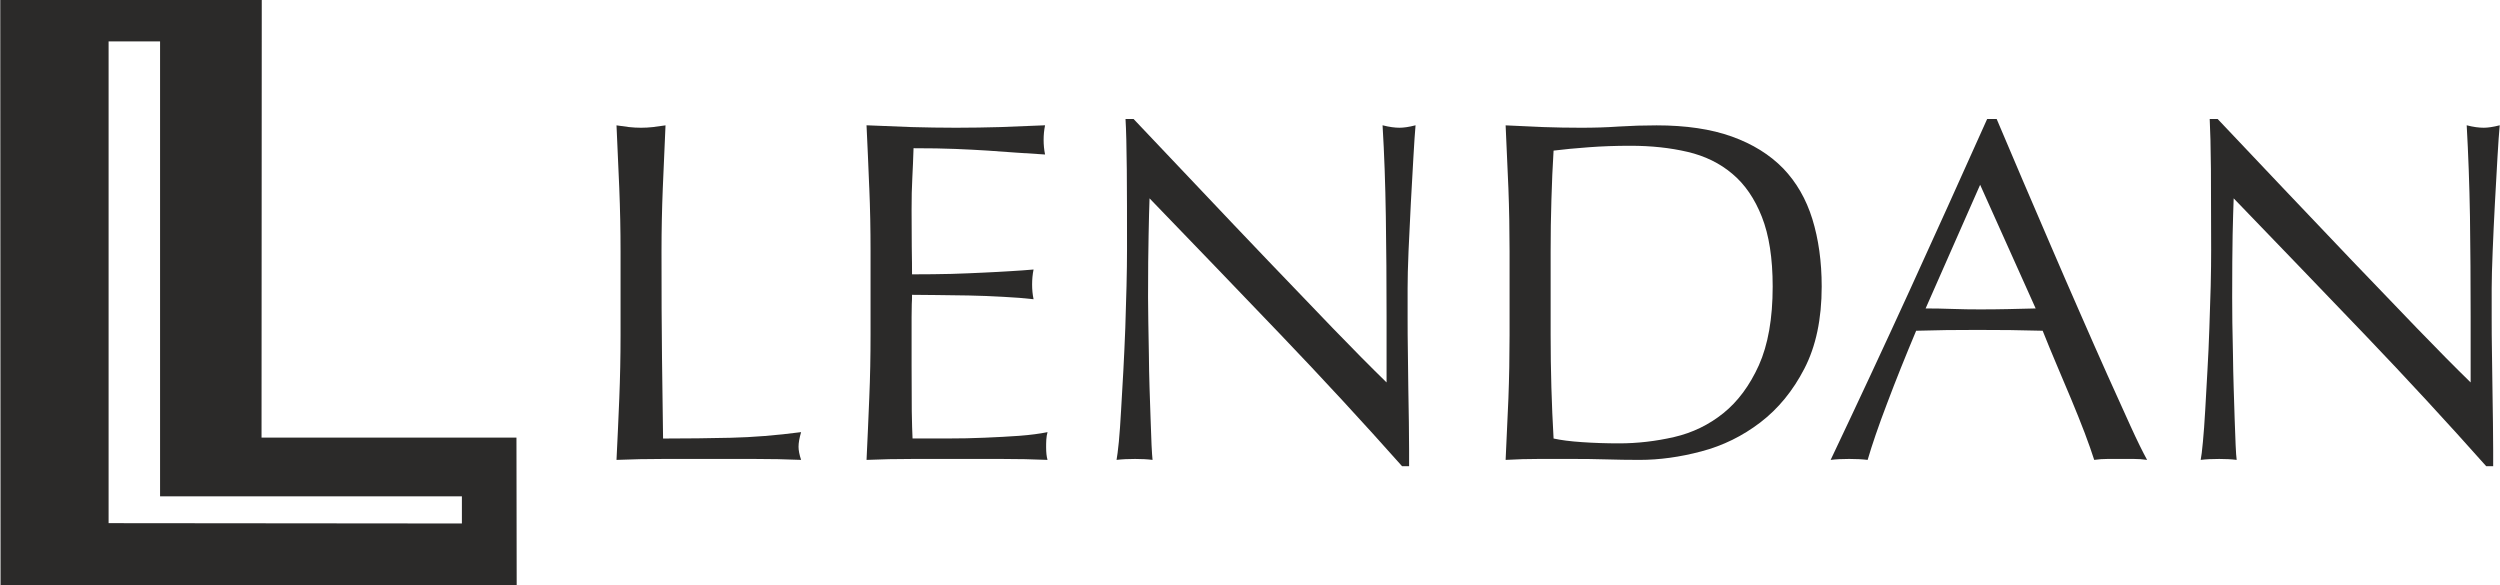
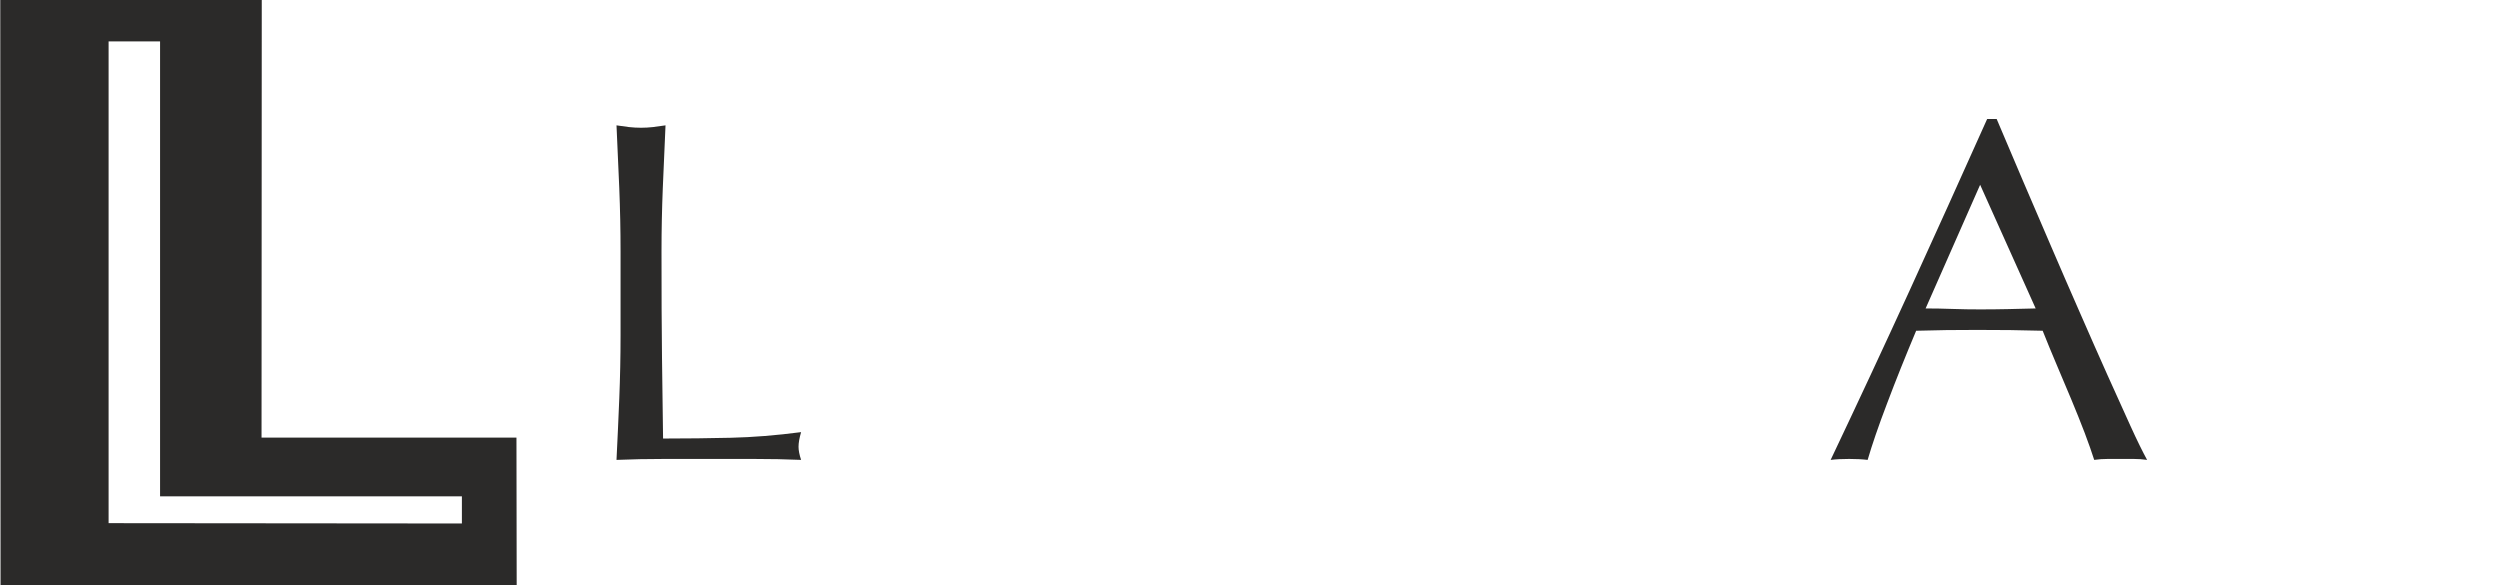
<svg xmlns="http://www.w3.org/2000/svg" xml:space="preserve" width="1572px" height="368px" version="1.1" style="shape-rendering:geometricPrecision; text-rendering:geometricPrecision; image-rendering:optimizeQuality; fill-rule:evenodd; clip-rule:evenodd" viewBox="0 0 1572 368.08">
  <defs>
    <style type="text/css"> .fil0 {fill:#2B2A29;fill-rule:nonzero} </style>
  </defs>
  <g id="Layer_x0020_1">
    <path class="fil0" d="M0 0l0.17 368.04 324.62 0.04 -0.14 -92.84 -160.33 0 0.14 -275.24 -164.46 0zm68.13 329.03l0 -303 32.37 0 0 286.13 189.83 0 0 17.08 -222.2 -0.21z" />
    <path class="fil0" d="M389.32 118.48c-0.53,-12.91 -1.12,-26.17 -1.75,-39.64 2.76,0.38 5.39,0.73 7.87,1.08 2.52,0.28 5,0.42 7.56,0.42 2.52,0 5,-0.14 7.52,-0.42 2.52,-0.35 5.18,-0.7 7.88,-1.08 -0.6,13.47 -1.19,26.73 -1.72,39.64 -0.52,12.95 -0.8,26.21 -0.8,39.68 0,25.76 0.07,48.08 0.31,66.91 0.21,18.89 0.46,35.79 0.67,50.74 14.87,0 29.11,-0.18 42.72,-0.49 13.65,-0.32 28.34,-1.47 44.09,-3.54 -1.08,3.71 -1.61,6.75 -1.61,9.2 0,2.24 0.52,5.01 1.61,8.26 -9.69,-0.42 -19.31,-0.59 -28.97,-0.59l-28.91 0 -29.11 0c-9.34,0 -19.03,0.17 -29.11,0.59 0.63,-12.67 1.22,-25.51 1.75,-38.59 0.52,-13.06 0.8,-26.32 0.8,-39.82l0 -52.67c0,-13.47 -0.28,-26.73 -0.8,-39.68z" />
-     <path class="fil0" d="M546.53 118.03c-0.49,-13.09 -1.11,-26.18 -1.71,-39.23 9.45,0.42 18.83,0.77 28.17,1.12 9.27,0.25 18.72,0.42 28.13,0.42 9.41,0 18.76,-0.17 27.99,-0.42 9.21,-0.35 18.55,-0.7 28,-1.12 -0.63,3.05 -0.91,6.12 -0.91,9.17 0,3.08 0.28,6.16 0.91,9.2 -6.69,-0.38 -12.84,-0.77 -18.37,-1.19 -5.6,-0.38 -11.45,-0.8 -17.64,-1.26 -6.19,-0.38 -12.95,-0.77 -20.33,-1.05 -7.31,-0.31 -16.09,-0.45 -26.38,-0.45 -0.18,6.54 -0.49,12.73 -0.77,18.68 -0.35,5.92 -0.46,12.67 -0.46,20.23 0,7.94 0.07,15.71 0.11,23.27 0.14,7.56 0.17,13.26 0.17,17.14 9.21,0 17.5,-0.1 24.85,-0.28 7.31,-0.24 14.03,-0.49 20.08,-0.8 6.13,-0.24 11.73,-0.63 16.87,-0.91 5.14,-0.28 10.01,-0.66 14.63,-1.05 -0.63,3.04 -0.91,6.26 -0.91,9.48 0,3.08 0.28,6.16 0.91,9.21 -5.46,-0.63 -11.8,-1.16 -19.04,-1.51 -7.21,-0.42 -14.45,-0.7 -21.66,-0.84 -7.24,-0.07 -14.07,-0.17 -20.47,-0.28 -6.44,-0.1 -11.48,-0.14 -15.26,-0.14 0,1.86 -0.03,3.85 -0.17,5.95 -0.04,2.17 -0.11,4.86 -0.11,8.12l0 11.97 0 18.37c0,11.65 0.07,21.27 0.11,28.79 0.14,7.56 0.28,13.27 0.49,17.15l22.04 0c7.95,0 15.75,-0.14 23.41,-0.49 7.63,-0.32 14.91,-0.7 21.7,-1.19 6.82,-0.52 12.74,-1.29 17.74,-2.31 -0.39,1.44 -0.67,3.01 -0.77,4.76 -0.11,1.72 -0.11,3.32 -0.11,4.76 0,3.22 0.28,5.91 0.88,7.94 -9.41,-0.42 -18.79,-0.59 -28.13,-0.59l-28.49 0 -28.59 0c-9.44,0 -18.96,0.17 -28.62,0.59 0.6,-13.08 1.23,-26.07 1.72,-39.05 0.56,-12.98 0.8,-26.17 0.8,-39.64l0 -52.74c0,-13.43 -0.24,-26.73 -0.8,-39.78l-0.01 0z" />
-     <path class="fil0" d="M804.56 209.74c-27.22,-28.45 -54.51,-56.79 -81.74,-84.99 -0.21,5.7 -0.42,13.4 -0.59,22.99 -0.21,9.62 -0.35,22.67 -0.35,39.19 0,4.3 0.07,9.62 0.17,15.95 0.11,6.3 0.18,12.95 0.35,19.91 0.04,6.97 0.21,13.97 0.42,21.1 0.21,7.21 0.42,13.82 0.67,19.95 0.17,6.09 0.38,11.44 0.59,16.06 0.21,4.58 0.46,7.7 0.63,9.34 -3.39,-0.42 -7,-0.59 -10.99,-0.59 -4.2,0 -8.08,0.17 -11.65,0.59 0.39,-2.03 0.88,-5.81 1.44,-11.33 0.52,-5.5 0.98,-12.08 1.4,-19.74 0.42,-7.66 0.91,-15.99 1.43,-24.98 0.49,-9 0.88,-17.99 1.23,-26.95 0.31,-8.99 0.56,-17.77 0.77,-26.34 0.21,-8.58 0.31,-16.28 0.31,-22.96 0,-19.63 0,-36.46 -0.14,-50.53 -0.14,-14.1 -0.38,-24.6 -0.8,-31.56l5.07 0c12.77,13.47 26.46,27.89 41.05,43.32 14.55,15.4 29,30.62 43.39,45.66 14.34,15.01 27.99,29.19 40.87,42.59 12.87,13.33 24.18,24.74 33.8,34.11l0 -41.6c0,-21.49 -0.14,-42.34 -0.46,-62.67 -0.31,-20.33 -0.97,-39.47 -2.06,-57.46 4.2,1.09 7.8,1.54 10.67,1.54 2.56,0 5.92,-0.45 10.08,-1.54 -0.38,4.52 -0.88,11.27 -1.36,20.23 -0.56,8.99 -1.09,18.58 -1.61,28.83 -0.53,10.19 -0.98,20.19 -1.44,29.95 -0.42,9.84 -0.59,17.68 -0.59,23.62l0 18.34c0,6.96 0.03,14.24 0.17,21.8 0.07,7.52 0.18,15.15 0.28,22.81 0.11,7.67 0.21,14.77 0.35,21.45 0.07,6.65 0.14,12.39 0.14,17.29l0 10.11 -4.41 0c-24.14,-27.15 -49.79,-54.97 -77.09,-83.49l0 0z" />
-     <path class="fil0" d="M948.52 118.48c-0.56,-12.91 -1.16,-26.17 -1.75,-39.64 7.91,0.38 15.89,0.73 23.72,1.08 7.91,0.28 15.78,0.42 23.76,0.42 7.98,0 15.89,-0.21 23.76,-0.77 7.88,-0.49 15.75,-0.73 23.73,-0.73 18.4,0 34.22,2.34 47.31,7.03 13.12,4.72 23.86,11.41 32.29,20.05 8.33,8.68 14.46,19.31 18.34,31.84 3.88,12.56 5.88,26.74 5.88,42.45 0,20.43 -3.64,37.61 -10.88,51.61 -7.21,14 -16.45,25.23 -27.68,33.84 -11.2,8.57 -23.55,14.66 -37.13,18.23 -13.51,3.6 -26.45,5.35 -38.84,5.35 -7.1,0 -14.17,-0.11 -21.07,-0.32 -6.89,-0.21 -13.92,-0.28 -21.06,-0.28l-21.1 0c-6.86,0 -13.89,0.18 -21.03,0.6 0.59,-12.67 1.19,-25.51 1.75,-38.6 0.49,-13.05 0.73,-26.31 0.73,-39.82l0 -52.66c0,-13.47 -0.24,-26.73 -0.73,-39.68l0 0zm28.41 157.32c4.45,0.98 10.36,1.79 17.95,2.28 7.53,0.52 15.26,0.77 23.24,0.77 11.54,0 23.09,-1.33 34.64,-3.99 11.51,-2.66 21.83,-7.66 30.97,-15.01 9.13,-7.35 16.55,-17.39 22.32,-30.13 5.74,-12.81 8.68,-29.29 8.68,-49.51 0,-17.78 -2.28,-32.37 -6.79,-43.81 -4.51,-11.44 -10.67,-20.47 -18.58,-27.08 -7.84,-6.65 -17.25,-11.24 -28.13,-13.79 -10.89,-2.56 -22.85,-3.85 -35.87,-3.85 -9.41,0 -18.23,0.31 -26.42,0.94 -8.19,0.6 -15.5,1.3 -22.01,2.1 -0.59,9.83 -1.08,20.09 -1.36,30.83 -0.35,10.71 -0.49,21.59 -0.49,32.61l0 52.66c0,22.08 0.63,43.71 1.85,64.98z" />
    <path class="fil0" d="M1350.22 289.24c-2.9,-0.42 -5.67,-0.59 -8.29,-0.59l-8.33 0 -8.36 0c-2.59,0 -5.39,0.17 -8.29,0.59 -1.51,-4.72 -3.47,-10.36 -5.99,-17 -2.52,-6.62 -5.32,-13.55 -8.32,-20.79 -3.08,-7.31 -6.13,-14.66 -9.31,-22.08 -3.15,-7.45 -6.09,-14.52 -8.79,-21.35 -6.71,-0.14 -13.5,-0.31 -20.43,-0.42 -6.93,-0.06 -13.89,-0.1 -20.75,-0.1 -6.51,0 -12.88,0.04 -19.25,0.1 -6.26,0.11 -12.66,0.28 -19.14,0.42 -6.71,16 -12.8,31.11 -18.23,45.56 -5.49,14.38 -9.55,26.28 -12.28,35.66 -3.53,-0.42 -7.42,-0.6 -11.65,-0.6 -4.2,0 -8.08,0.18 -11.62,0.6 16.97,-35.73 33.52,-71.24 49.69,-106.58 16.13,-35.35 32.4,-71.28 48.74,-107.81l5.99 0c5,11.86 10.49,24.6 16.34,38.45 5.88,13.75 11.86,27.68 17.95,41.78 6.05,14.1 12.14,28.07 18.23,41.96 6.09,13.92 11.76,26.8 17.11,38.73 5.35,11.97 10.18,22.64 14.49,32.06 4.26,9.37 7.8,16.51 10.49,21.41l0 0zm-139.3 -95.25c5.49,0 11.13,0.11 17.01,0.32 5.84,0.21 11.51,0.28 16.97,0.28 5.88,0 11.76,-0.04 17.6,-0.18 5.88,-0.1 11.76,-0.24 17.63,-0.42l-34.92 -77.78 -34.29 77.78 0 0z" />
-     <path class="fil0" d="M1486.41 209.74c-27.26,-28.45 -54.52,-56.79 -81.74,-84.99 -0.21,5.7 -0.45,13.4 -0.66,22.99 -0.18,9.62 -0.28,22.67 -0.28,39.19 0,4.3 0.07,9.62 0.1,15.95 0.18,6.3 0.21,12.95 0.39,19.91 0.07,6.97 0.24,13.97 0.45,21.1 0.21,7.21 0.42,13.82 0.63,19.95 0.17,6.09 0.39,11.44 0.6,16.06 0.21,4.58 0.41,7.7 0.66,9.34 -3.36,-0.42 -7.03,-0.59 -10.99,-0.59 -4.23,0 -8.12,0.17 -11.65,0.59 0.42,-2.03 0.91,-5.81 1.4,-11.33 0.52,-5.5 1.01,-12.08 1.44,-19.74 0.38,-7.66 0.84,-15.99 1.4,-24.98 0.52,-9 0.94,-17.99 1.22,-26.95 0.35,-8.99 0.56,-17.77 0.84,-26.34 0.21,-8.58 0.28,-16.28 0.28,-22.96 0,-19.63 -0.04,-36.46 -0.14,-50.53 -0.1,-14.1 -0.42,-24.6 -0.77,-31.56l5 0c12.74,13.47 26.46,27.89 41.01,43.32 14.6,15.4 29.08,30.62 43.43,45.66 14.34,15.01 28.03,29.19 40.9,42.59 12.88,13.33 24.15,24.74 33.77,34.11l0 -41.6c0,-21.49 -0.14,-42.34 -0.42,-62.67 -0.35,-20.33 -1.05,-39.47 -2.06,-57.46 4.19,1.09 7.73,1.54 10.7,1.54 2.52,0 5.85,-0.45 10.08,-1.54 -0.42,4.52 -0.94,11.27 -1.43,20.23 -0.53,8.99 -1.05,18.58 -1.61,28.83 -0.53,10.19 -1.02,20.19 -1.4,29.95 -0.39,9.84 -0.63,17.68 -0.63,23.62l0 18.34c0,6.96 0.03,14.24 0.17,21.8 0.07,7.52 0.21,15.15 0.32,22.81 0.07,7.67 0.17,14.77 0.31,21.45 0.07,6.65 0.14,12.39 0.14,17.29l0 10.11 -4.37 0c-24.15,-27.15 -49.8,-54.97 -77.09,-83.49l0 0z" />
  </g>
</svg>